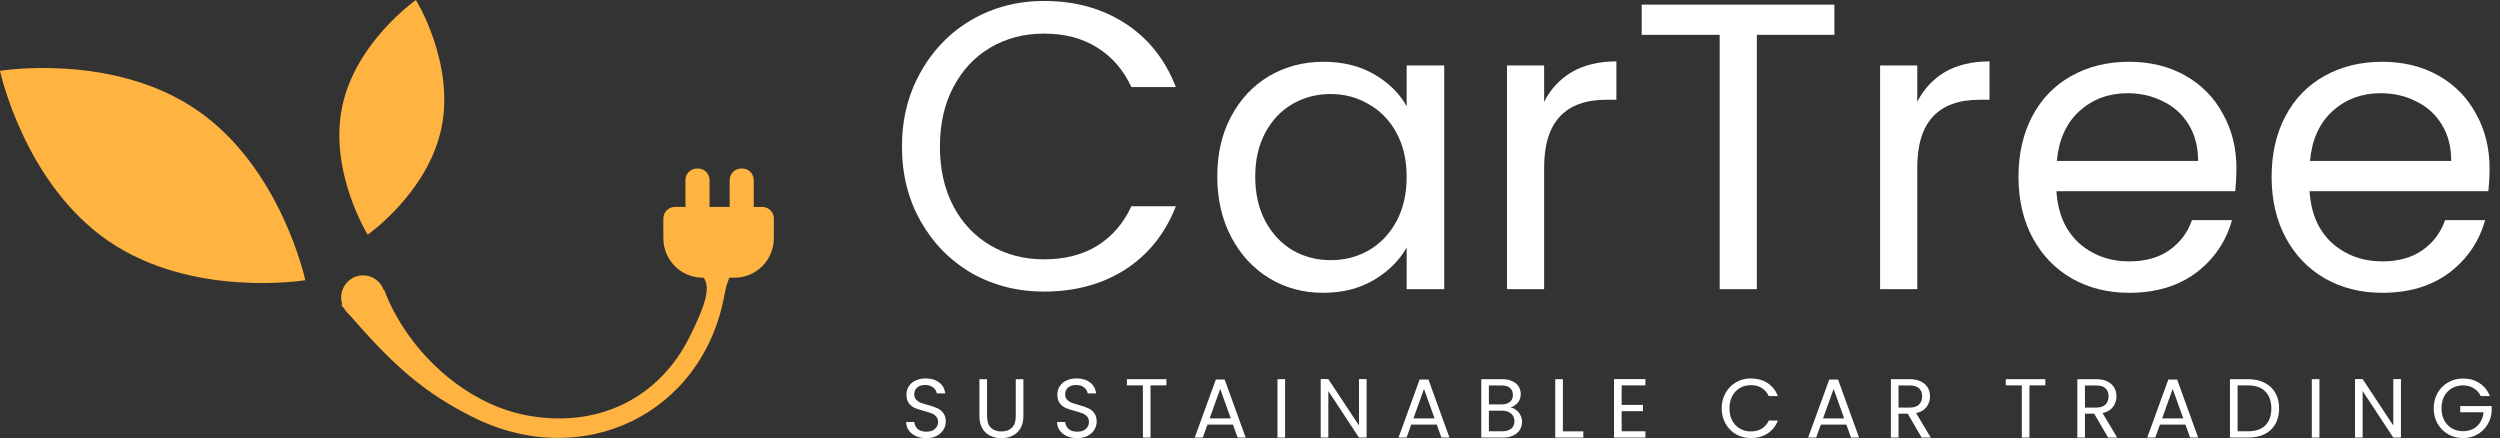
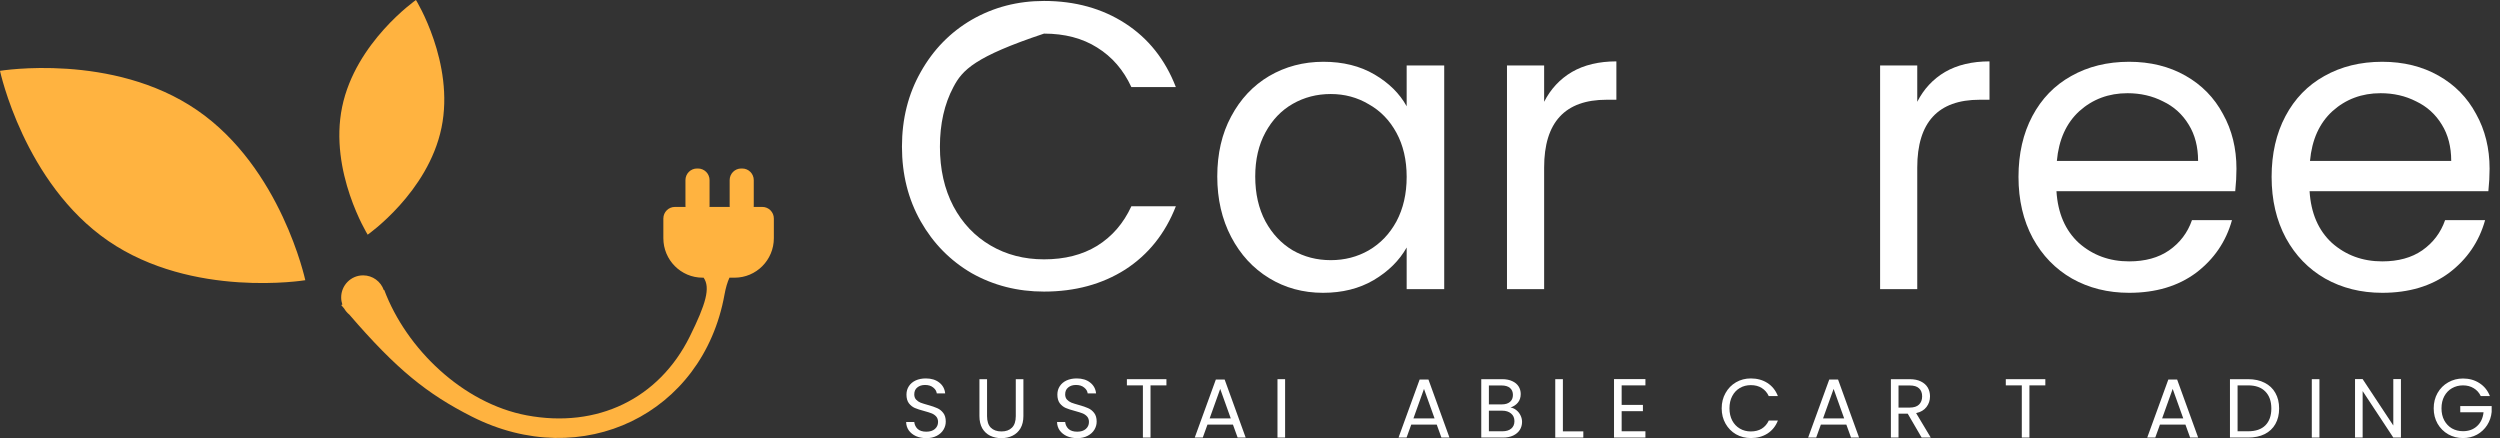
<svg xmlns="http://www.w3.org/2000/svg" width="194" height="34" viewBox="0 0 194 34" fill="none">
  <rect x="0" y="0" width="194" height="34" fill="#333333" stroke="none" />
  <path d="M192.508 30.737C192.383 30.473 192.201 30.269 191.962 30.126C191.724 29.979 191.447 29.905 191.13 29.905C190.814 29.905 190.528 29.979 190.272 30.126C190.021 30.269 189.822 30.477 189.674 30.75C189.531 31.019 189.46 31.331 189.46 31.686C189.46 32.041 189.531 32.353 189.674 32.622C189.822 32.891 190.021 33.099 190.272 33.246C190.528 33.389 190.814 33.46 191.13 33.46C191.572 33.46 191.936 33.328 192.222 33.064C192.508 32.8 192.675 32.442 192.723 31.991H190.916V31.511H193.353V31.965C193.319 32.338 193.202 32.68 193.002 32.992C192.803 33.3 192.541 33.545 192.216 33.727C191.891 33.904 191.529 33.993 191.13 33.993C190.71 33.993 190.327 33.896 189.98 33.701C189.633 33.502 189.358 33.226 189.154 32.875C188.955 32.524 188.855 32.128 188.855 31.686C188.855 31.244 188.955 30.848 189.154 30.497C189.358 30.141 189.633 29.866 189.98 29.671C190.327 29.472 190.71 29.372 191.13 29.372C191.611 29.372 192.036 29.491 192.404 29.73C192.777 29.968 193.048 30.304 193.217 30.737H192.508Z" fill="white" />
  <path d="M186.312 33.955H185.72L183.341 30.347V33.955H182.75V29.418H183.341L185.72 33.019V29.418H186.312V33.955Z" fill="white" />
  <path d="M179.988 29.424V33.955H179.396V29.424H179.988Z" fill="white" />
  <path d="M174.455 29.424C174.949 29.424 175.376 29.517 175.736 29.704C176.1 29.886 176.377 30.148 176.568 30.49C176.763 30.833 176.86 31.236 176.86 31.699C176.86 32.163 176.763 32.566 176.568 32.908C176.377 33.246 176.1 33.506 175.736 33.688C175.376 33.866 174.949 33.955 174.455 33.955H173.045V29.424H174.455ZM174.455 33.467C175.04 33.467 175.487 33.313 175.794 33.006C176.102 32.694 176.256 32.258 176.256 31.699C176.256 31.136 176.1 30.696 175.788 30.38C175.48 30.063 175.036 29.905 174.455 29.905H173.636V33.467H174.455Z" fill="white" />
  <path d="M169.589 32.947H167.613L167.249 33.955H166.625L168.263 29.45H168.945L170.577 33.955H169.953L169.589 32.947ZM169.42 32.466L168.601 30.178L167.782 32.466H169.42Z" fill="white" />
-   <path d="M163.587 33.955L162.508 32.102H161.793V33.955H161.201V29.424H162.664C163.006 29.424 163.294 29.483 163.528 29.6C163.766 29.717 163.944 29.875 164.061 30.074C164.178 30.274 164.237 30.501 164.237 30.757C164.237 31.069 164.146 31.344 163.964 31.582C163.786 31.82 163.517 31.979 163.158 32.057L164.295 33.955H163.587ZM161.793 31.628H162.664C162.984 31.628 163.225 31.55 163.385 31.394C163.545 31.233 163.626 31.021 163.626 30.757C163.626 30.488 163.545 30.28 163.385 30.133C163.229 29.985 162.989 29.912 162.664 29.912H161.793V31.628Z" fill="white" />
  <path d="M158.718 29.424V29.905H157.483V33.955H156.892V29.905H155.65V29.424H158.718Z" fill="white" />
  <path d="M149.119 33.955L148.04 32.102H147.325V33.955H146.733V29.424H148.196C148.538 29.424 148.826 29.483 149.06 29.6C149.299 29.717 149.476 29.875 149.593 30.074C149.71 30.274 149.769 30.501 149.769 30.757C149.769 31.069 149.678 31.344 149.496 31.582C149.318 31.82 149.049 31.979 148.69 32.057L149.827 33.955H149.119ZM147.325 31.628H148.196C148.516 31.628 148.757 31.55 148.917 31.394C149.078 31.233 149.158 31.021 149.158 30.757C149.158 30.488 149.078 30.28 148.917 30.133C148.761 29.985 148.521 29.912 148.196 29.912H147.325V31.628Z" fill="white" />
  <path d="M143.276 32.947H141.3L140.936 33.955H140.312L141.95 29.45H142.633L144.264 33.955H143.64L143.276 32.947ZM143.107 32.466L142.288 30.178L141.469 32.466H143.107Z" fill="white" />
  <path d="M133.603 31.686C133.603 31.244 133.702 30.848 133.902 30.497C134.101 30.141 134.372 29.864 134.714 29.665C135.061 29.465 135.444 29.366 135.864 29.366C136.358 29.366 136.79 29.485 137.158 29.723C137.526 29.962 137.795 30.299 137.964 30.737H137.255C137.13 30.464 136.948 30.254 136.709 30.107C136.475 29.959 136.194 29.886 135.864 29.886C135.548 29.886 135.264 29.959 135.013 30.107C134.762 30.254 134.564 30.464 134.421 30.737C134.279 31.006 134.207 31.322 134.207 31.686C134.207 32.046 134.279 32.362 134.421 32.635C134.564 32.904 134.762 33.112 135.013 33.259C135.264 33.406 135.548 33.48 135.864 33.48C136.194 33.48 136.475 33.408 136.709 33.266C136.948 33.118 137.13 32.908 137.255 32.635H137.964C137.795 33.068 137.526 33.404 137.158 33.642C136.79 33.877 136.358 33.993 135.864 33.993C135.444 33.993 135.061 33.896 134.714 33.701C134.372 33.502 134.101 33.227 133.902 32.876C133.702 32.525 133.603 32.128 133.603 31.686Z" fill="white" />
  <path d="M125.84 29.905V31.42H127.49V31.907H125.84V33.467H127.685V33.955H125.248V29.418H127.685V29.905H125.84Z" fill="white" />
  <path d="M121.28 33.474H122.866V33.955H120.688V29.424H121.28V33.474Z" fill="white" />
  <path d="M117.215 31.621C117.379 31.647 117.529 31.714 117.663 31.823C117.802 31.931 117.91 32.065 117.988 32.226C118.07 32.386 118.112 32.557 118.112 32.739C118.112 32.969 118.053 33.177 117.936 33.363C117.819 33.545 117.648 33.69 117.423 33.799C117.202 33.903 116.94 33.955 116.636 33.955H114.946V29.424H116.571C116.879 29.424 117.141 29.476 117.358 29.58C117.574 29.68 117.737 29.817 117.845 29.99C117.953 30.163 118.008 30.358 118.008 30.575C118.008 30.843 117.934 31.067 117.787 31.244C117.644 31.418 117.453 31.543 117.215 31.621ZM115.538 31.381H116.532C116.81 31.381 117.024 31.316 117.176 31.186C117.327 31.056 117.403 30.876 117.403 30.646C117.403 30.417 117.327 30.237 117.176 30.107C117.024 29.977 116.805 29.912 116.519 29.912H115.538V31.381ZM116.584 33.467C116.879 33.467 117.109 33.398 117.273 33.259C117.438 33.12 117.52 32.928 117.52 32.681C117.52 32.429 117.433 32.232 117.26 32.089C117.087 31.942 116.855 31.868 116.565 31.868H115.538V33.467H116.584Z" fill="white" />
  <path d="M111.49 32.947H109.514L109.15 33.955H108.526L110.164 29.45H110.847L112.478 33.955H111.854L111.49 32.947ZM111.321 32.466L110.502 30.178L109.683 32.466H111.321Z" fill="white" />
-   <path d="M106.049 33.955H105.458L103.079 30.347V33.955H102.487V29.418H103.079L105.458 33.019V29.418H106.049V33.955Z" fill="white" />
  <path d="M99.724 29.424V33.955H99.133V29.424H99.724Z" fill="white" />
  <path d="M95.676 32.947H93.7L93.336 33.955H92.712L94.35 29.45H95.032L96.664 33.955H96.04L95.676 32.947ZM95.507 32.466L94.688 30.178L93.869 32.466H95.507Z" fill="white" />
  <path d="M90.515 29.424V29.905H89.28V33.955H88.689V29.905H87.447V29.424H90.515Z" fill="white" />
  <path d="M83.593 34C83.294 34 83.025 33.948 82.787 33.844C82.553 33.736 82.369 33.588 82.234 33.402C82.1 33.211 82.031 32.992 82.026 32.745H82.657C82.678 32.958 82.765 33.138 82.917 33.285C83.073 33.428 83.298 33.499 83.593 33.499C83.874 33.499 84.095 33.43 84.256 33.291C84.42 33.148 84.503 32.967 84.503 32.745C84.503 32.572 84.455 32.431 84.36 32.323C84.264 32.215 84.145 32.132 84.002 32.076C83.859 32.02 83.666 31.959 83.424 31.894C83.125 31.816 82.884 31.738 82.702 31.66C82.525 31.582 82.371 31.461 82.241 31.296C82.115 31.127 82.052 30.902 82.052 30.62C82.052 30.373 82.115 30.154 82.241 29.964C82.367 29.773 82.542 29.626 82.767 29.522C82.997 29.418 83.259 29.366 83.554 29.366C83.978 29.366 84.325 29.472 84.594 29.684C84.867 29.896 85.02 30.178 85.055 30.529H84.405C84.384 30.356 84.293 30.204 84.132 30.074C83.972 29.94 83.76 29.873 83.495 29.873C83.248 29.873 83.047 29.938 82.891 30.068C82.735 30.193 82.657 30.371 82.657 30.601C82.657 30.765 82.702 30.9 82.793 31.004C82.889 31.108 83.004 31.188 83.138 31.244C83.276 31.296 83.469 31.357 83.716 31.426C84.015 31.508 84.256 31.591 84.438 31.673C84.62 31.751 84.776 31.875 84.906 32.044C85.036 32.208 85.101 32.434 85.101 32.719C85.101 32.941 85.042 33.148 84.925 33.343C84.808 33.538 84.635 33.697 84.405 33.818C84.176 33.939 83.905 34 83.593 34Z" fill="white" />
  <path d="M76.595 29.424V32.291C76.595 32.694 76.693 32.993 76.888 33.188C77.087 33.383 77.362 33.48 77.713 33.48C78.06 33.48 78.331 33.383 78.526 33.188C78.725 32.993 78.825 32.694 78.825 32.291V29.424H79.416V32.284C79.416 32.661 79.34 32.98 79.189 33.24C79.037 33.495 78.831 33.686 78.571 33.812C78.316 33.937 78.028 34 77.707 34C77.386 34 77.096 33.937 76.836 33.812C76.58 33.686 76.377 33.495 76.225 33.24C76.078 32.98 76.004 32.661 76.004 32.284V29.424H76.595Z" fill="white" />
  <path d="M71.883 34C71.584 34 71.315 33.948 71.077 33.844C70.843 33.736 70.659 33.588 70.524 33.402C70.39 33.211 70.321 32.992 70.316 32.745H70.947C70.969 32.958 71.055 33.138 71.207 33.285C71.363 33.428 71.588 33.499 71.883 33.499C72.165 33.499 72.385 33.43 72.546 33.291C72.71 33.148 72.793 32.967 72.793 32.745C72.793 32.572 72.745 32.431 72.65 32.323C72.555 32.215 72.435 32.132 72.292 32.076C72.149 32.02 71.957 31.959 71.714 31.894C71.415 31.816 71.174 31.738 70.992 31.66C70.815 31.582 70.661 31.461 70.531 31.296C70.405 31.127 70.342 30.902 70.342 30.62C70.342 30.373 70.405 30.154 70.531 29.964C70.657 29.773 70.832 29.626 71.057 29.522C71.287 29.418 71.549 29.366 71.844 29.366C72.269 29.366 72.615 29.472 72.884 29.684C73.157 29.896 73.311 30.178 73.345 30.529H72.695C72.674 30.356 72.583 30.204 72.422 30.074C72.262 29.94 72.05 29.873 71.785 29.873C71.538 29.873 71.337 29.938 71.181 30.068C71.025 30.193 70.947 30.371 70.947 30.601C70.947 30.765 70.992 30.9 71.083 31.004C71.179 31.108 71.293 31.188 71.428 31.244C71.567 31.296 71.759 31.357 72.006 31.426C72.305 31.508 72.546 31.591 72.728 31.673C72.91 31.751 73.066 31.875 73.196 32.044C73.326 32.208 73.391 32.434 73.391 32.719C73.391 32.941 73.332 33.148 73.215 33.343C73.098 33.538 72.925 33.697 72.695 33.818C72.466 33.939 72.195 34 71.883 34Z" fill="white" />
  <path d="M193.192 13.093C193.192 13.642 193.16 14.223 193.097 14.835H179.223C179.329 16.546 179.909 17.887 180.965 18.858C182.042 19.808 183.341 20.283 184.861 20.283C186.107 20.283 187.142 19.998 187.966 19.428C188.81 18.837 189.402 18.055 189.739 17.084H192.844C192.379 18.752 191.45 20.114 190.056 21.17C188.662 22.205 186.931 22.722 184.861 22.722C183.214 22.722 181.736 22.353 180.427 21.614C179.139 20.875 178.125 19.829 177.386 18.478C176.647 17.105 176.277 15.521 176.277 13.726C176.277 11.931 176.636 10.358 177.354 9.007C178.072 7.655 179.075 6.621 180.363 5.903C181.673 5.163 183.172 4.794 184.861 4.794C186.509 4.794 187.966 5.153 189.233 5.871C190.5 6.589 191.471 7.581 192.147 8.848C192.844 10.094 193.192 11.509 193.192 13.093ZM190.215 12.491C190.215 11.393 189.972 10.453 189.486 9.672C189 8.87 188.335 8.268 187.49 7.866C186.667 7.444 185.748 7.233 184.735 7.233C183.278 7.233 182.032 7.698 180.997 8.627C179.983 9.556 179.403 10.844 179.255 12.491H190.215Z" fill="white" />
  <path d="M173.549 13.093C173.549 13.642 173.518 14.223 173.454 14.835H159.581C159.686 16.546 160.267 17.887 161.323 18.858C162.4 19.808 163.698 20.283 165.219 20.283C166.465 20.283 167.499 19.998 168.323 19.428C169.168 18.837 169.759 18.055 170.097 17.084H173.201C172.736 18.752 171.807 20.114 170.414 21.17C169.02 22.205 167.288 22.722 165.219 22.722C163.572 22.722 162.094 22.353 160.784 21.614C159.496 20.875 158.483 19.829 157.743 18.478C157.004 17.105 156.635 15.521 156.635 13.726C156.635 11.931 156.994 10.358 157.712 9.007C158.43 7.655 159.433 6.621 160.721 5.903C162.03 5.163 163.529 4.794 165.219 4.794C166.866 4.794 168.323 5.153 169.59 5.871C170.857 6.589 171.828 7.581 172.504 8.848C173.201 10.094 173.549 11.509 173.549 13.093ZM170.572 12.491C170.572 11.393 170.329 10.453 169.843 9.672C169.358 8.87 168.693 8.268 167.848 7.866C167.024 7.444 166.106 7.233 165.092 7.233C163.635 7.233 162.389 7.698 161.354 8.627C160.341 9.556 159.76 10.844 159.612 12.491H170.572Z" fill="white" />
  <path d="M148.779 7.899C149.286 6.906 150.004 6.135 150.933 5.586C151.883 5.037 153.034 4.763 154.385 4.763V7.74H153.625C150.394 7.74 148.779 9.493 148.779 12.998V22.438H145.896V5.079H148.779V7.899Z" fill="white" />
-   <path d="M142.348 0.36V2.704H136.33V22.438H133.447V2.704H127.397V0.36H142.348Z" fill="white" />
  <path d="M119.825 7.899C120.332 6.906 121.05 6.135 121.979 5.586C122.929 5.037 124.08 4.763 125.431 4.763V7.74H124.671C121.44 7.74 119.825 9.493 119.825 12.998V22.438H116.942V5.079H119.825V7.899Z" fill="white" />
  <path d="M94.46 13.695C94.46 11.921 94.819 10.369 95.537 9.038C96.255 7.687 97.237 6.642 98.483 5.903C99.75 5.163 101.154 4.794 102.696 4.794C104.216 4.794 105.536 5.121 106.655 5.776C107.774 6.431 108.608 7.254 109.157 8.247V5.079H112.071V22.437H109.157V19.206C108.587 20.22 107.732 21.065 106.592 21.74C105.472 22.395 104.163 22.722 102.664 22.722C101.122 22.722 99.729 22.342 98.483 21.582C97.237 20.822 96.255 19.755 95.537 18.383C94.819 17.01 94.46 15.447 94.46 13.695ZM109.157 13.726C109.157 12.417 108.893 11.277 108.365 10.306C107.838 9.334 107.12 8.595 106.212 8.088C105.325 7.56 104.343 7.296 103.266 7.296C102.189 7.296 101.207 7.55 100.32 8.057C99.433 8.563 98.726 9.302 98.198 10.274C97.67 11.245 97.406 12.386 97.406 13.695C97.406 15.025 97.67 16.186 98.198 17.179C98.726 18.15 99.433 18.9 100.32 19.428C101.207 19.935 102.189 20.188 103.266 20.188C104.343 20.188 105.325 19.935 106.212 19.428C107.12 18.9 107.838 18.15 108.365 17.179C108.893 16.186 109.157 15.036 109.157 13.726Z" fill="white" />
-   <path d="M69.992 11.382C69.992 9.228 70.478 7.296 71.449 5.586C72.421 3.854 73.74 2.503 75.409 1.531C77.098 0.56 78.967 0.074 81.015 0.074C83.423 0.074 85.524 0.655 87.319 1.816C89.114 2.978 90.423 4.625 91.246 6.758H87.794C87.181 5.427 86.294 4.403 85.133 3.685C83.993 2.967 82.62 2.608 81.015 2.608C79.474 2.608 78.091 2.967 76.866 3.685C75.641 4.403 74.68 5.427 73.983 6.758C73.286 8.067 72.938 9.609 72.938 11.382C72.938 13.135 73.286 14.677 73.983 16.007C74.68 17.316 75.641 18.33 76.866 19.048C78.091 19.766 79.474 20.125 81.015 20.125C82.62 20.125 83.993 19.776 85.133 19.079C86.294 18.361 87.181 17.337 87.794 16.007H91.246C90.423 18.119 89.114 19.755 87.319 20.917C85.524 22.057 83.423 22.627 81.015 22.627C78.967 22.627 77.098 22.152 75.409 21.202C73.74 20.23 72.421 18.889 71.449 17.179C70.478 15.469 69.992 13.536 69.992 11.382Z" fill="white" />
+   <path d="M69.992 11.382C69.992 9.228 70.478 7.296 71.449 5.586C72.421 3.854 73.74 2.503 75.409 1.531C77.098 0.56 78.967 0.074 81.015 0.074C83.423 0.074 85.524 0.655 87.319 1.816C89.114 2.978 90.423 4.625 91.246 6.758H87.794C87.181 5.427 86.294 4.403 85.133 3.685C83.993 2.967 82.62 2.608 81.015 2.608C75.641 4.403 74.68 5.427 73.983 6.758C73.286 8.067 72.938 9.609 72.938 11.382C72.938 13.135 73.286 14.677 73.983 16.007C74.68 17.316 75.641 18.33 76.866 19.048C78.091 19.766 79.474 20.125 81.015 20.125C82.62 20.125 83.993 19.776 85.133 19.079C86.294 18.361 87.181 17.337 87.794 16.007H91.246C90.423 18.119 89.114 19.755 87.319 20.917C85.524 22.057 83.423 22.627 81.015 22.627C78.967 22.627 77.098 22.152 75.409 21.202C73.74 20.23 72.421 18.889 71.449 17.179C70.478 15.469 69.992 13.536 69.992 11.382Z" fill="white" />
  <path fill-rule="evenodd" clip-rule="evenodd" d="M26.549 8.302C25.515 13.331 28.532 18.211 28.532 18.211C28.532 18.211 33.226 14.937 34.261 9.908C35.295 4.88 32.278 0 32.278 0C32.278 0 27.584 3.274 26.549 8.302ZM8.406 18.699C14.948 23.186 23.691 21.744 23.691 21.744C23.691 21.744 21.827 13.028 15.285 8.542C8.743 4.056 0 5.497 0 5.497C0 5.497 1.864 14.213 8.406 18.699ZM52.372 16.057C51.877 16.057 51.476 16.46 51.476 16.958V18.484C51.476 20.176 52.84 21.548 54.521 21.548H54.6C55.144 22.326 54.775 23.594 53.529 26.11C51.136 30.943 46.349 33.259 40.874 32.231C35.933 31.303 31.537 27.08 29.817 22.502L29.784 22.513C29.551 21.846 28.92 21.368 28.177 21.368C27.237 21.368 26.475 22.134 26.475 23.08C26.475 23.275 26.508 23.462 26.567 23.636L26.475 23.668C26.553 23.76 26.629 23.85 26.705 23.94C26.811 24.122 26.948 24.283 27.111 24.415C30.777 28.674 33.154 30.573 36.61 32.325C45.178 36.667 54.553 32.139 56.223 22.852C56.317 22.329 56.449 21.887 56.606 21.548H57.006C58.688 21.548 60.051 20.176 60.051 18.484V16.958C60.051 16.46 59.65 16.057 59.156 16.057H58.485C58.488 16.033 58.49 16.009 58.491 15.984C58.492 15.97 58.492 15.955 58.492 15.94V13.977C58.492 13.48 58.091 13.076 57.596 13.076H57.517C57.022 13.076 56.621 13.48 56.621 13.977V15.94C56.621 15.96 56.622 15.981 56.623 16.001C56.624 16.02 56.626 16.038 56.629 16.057H55.055C55.057 16.037 55.059 16.017 55.06 15.997L55.061 15.977C55.062 15.964 55.062 15.952 55.062 15.94V13.977C55.062 13.48 54.661 13.076 54.166 13.076H54.087C53.592 13.076 53.191 13.48 53.191 13.977V15.94C53.191 15.98 53.194 16.019 53.199 16.057H52.372Z" fill="#FFB340" />
</svg>